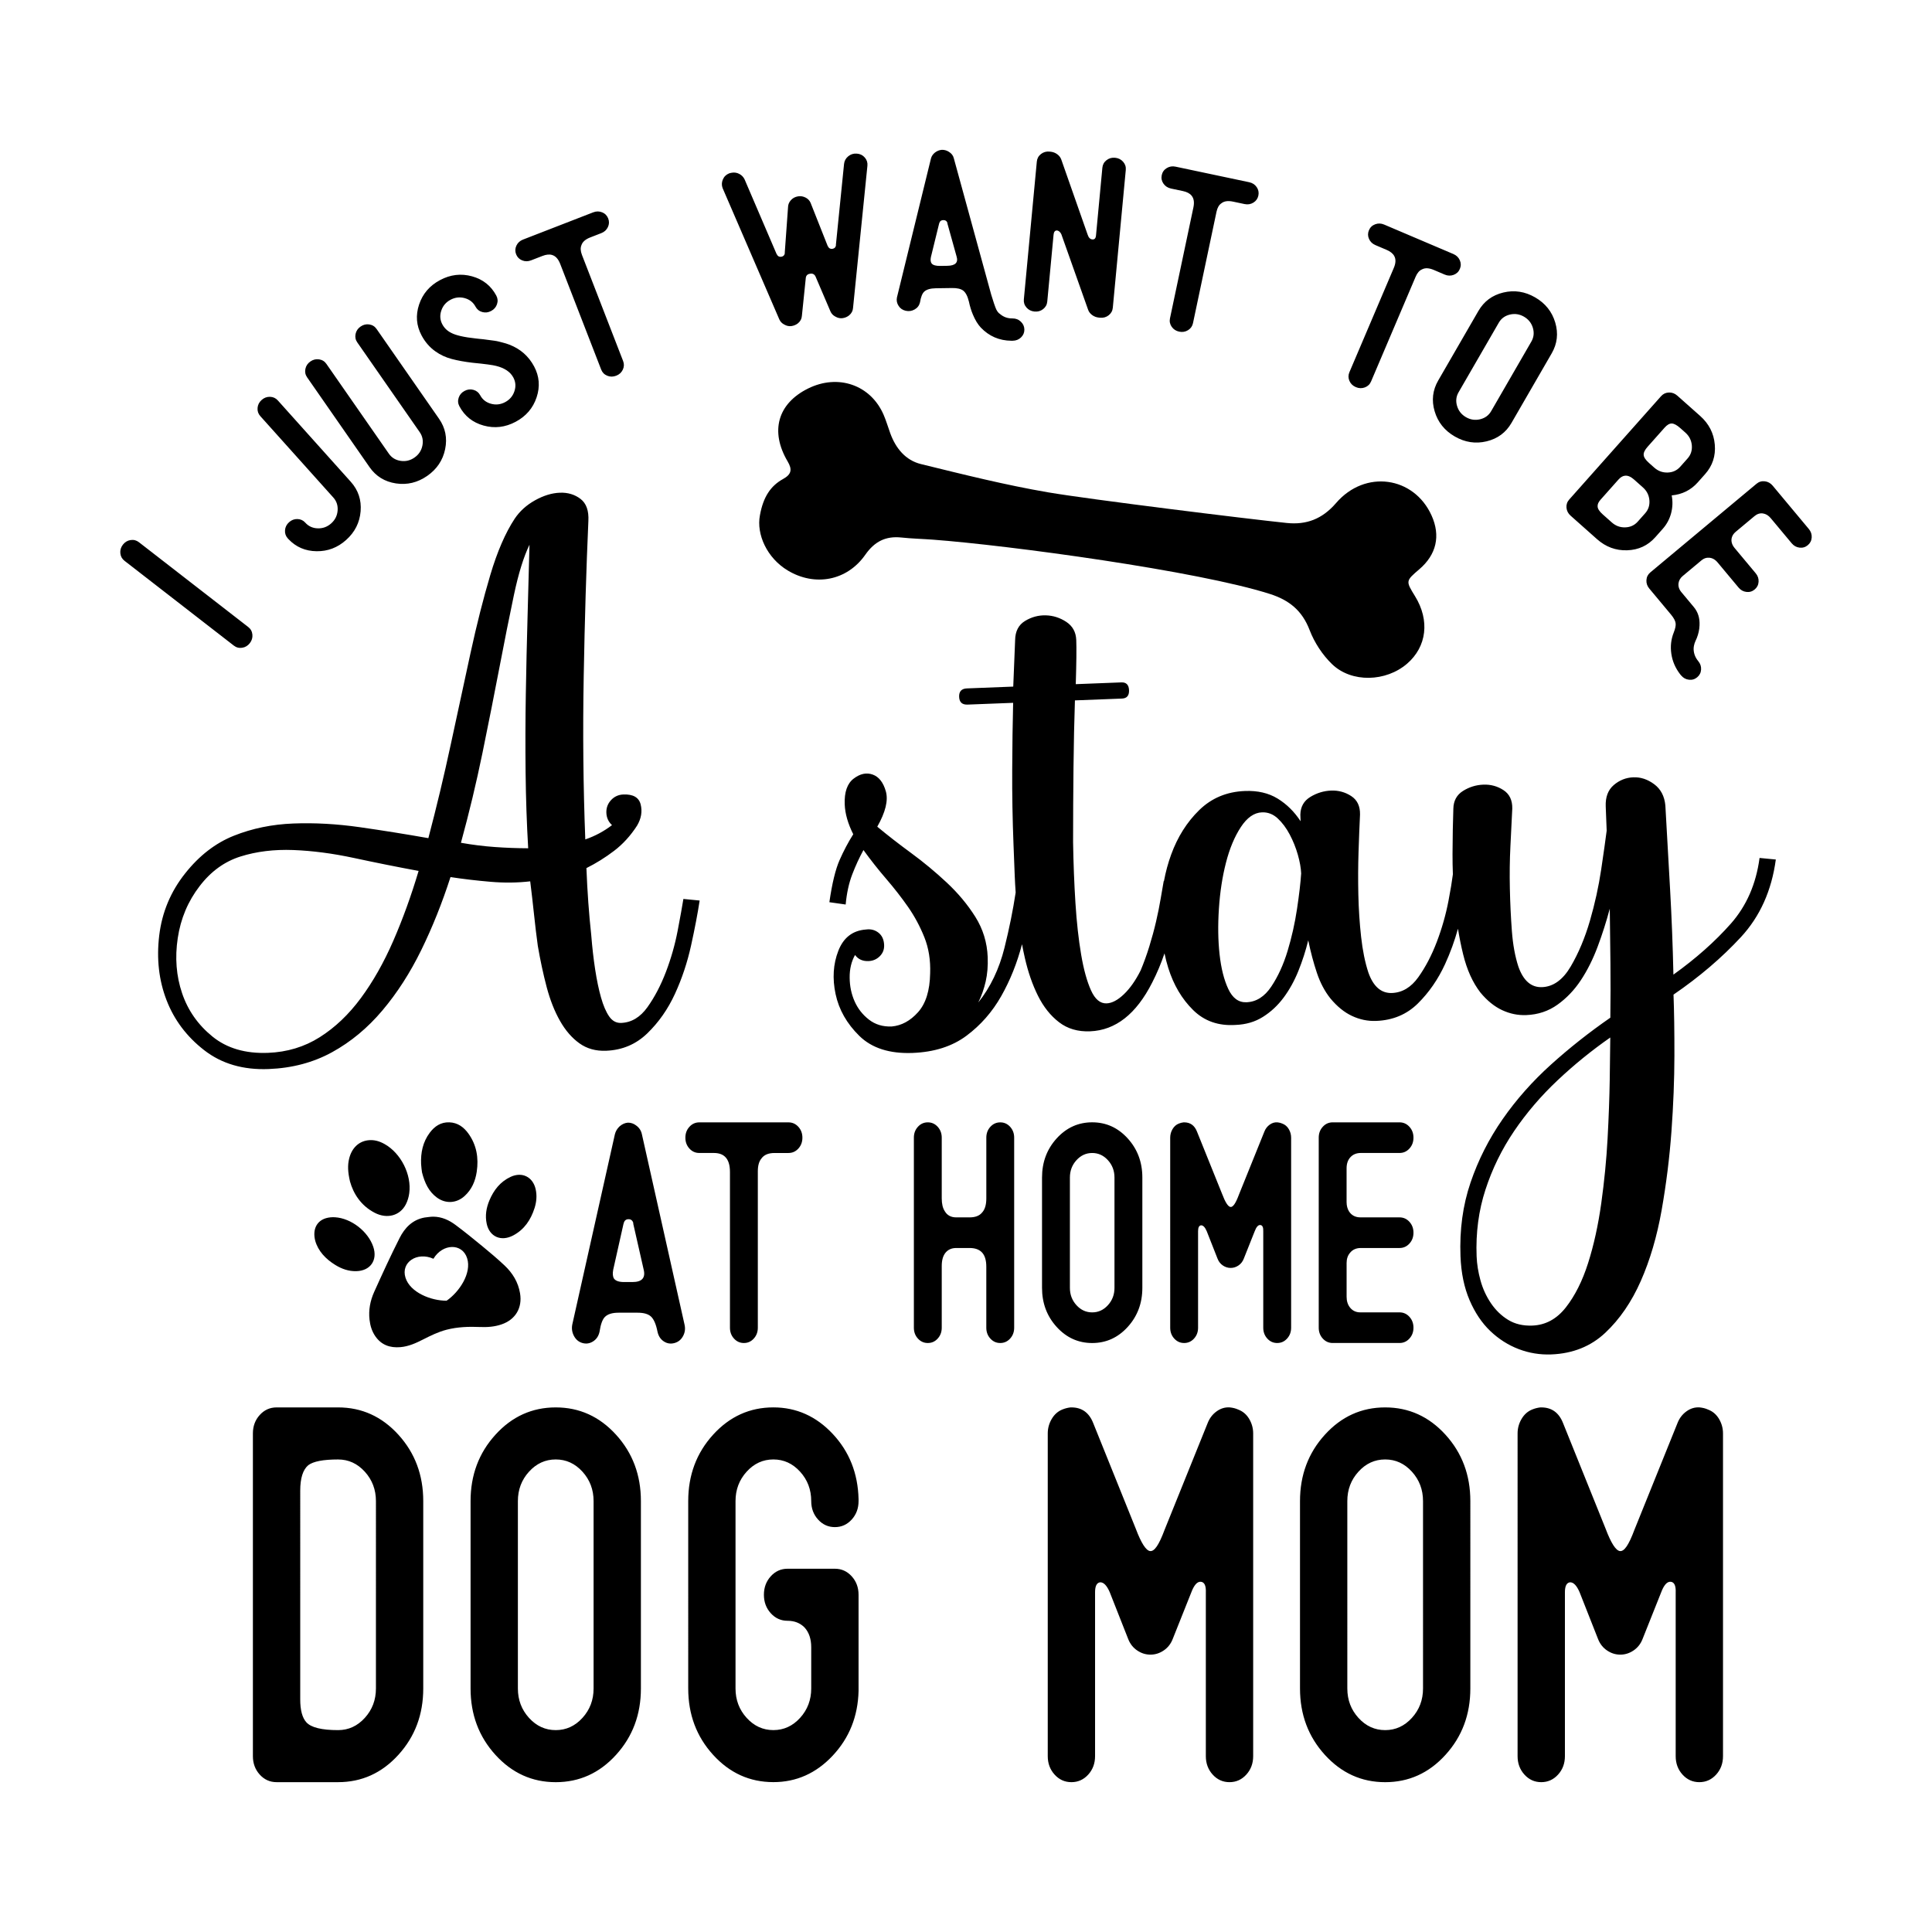
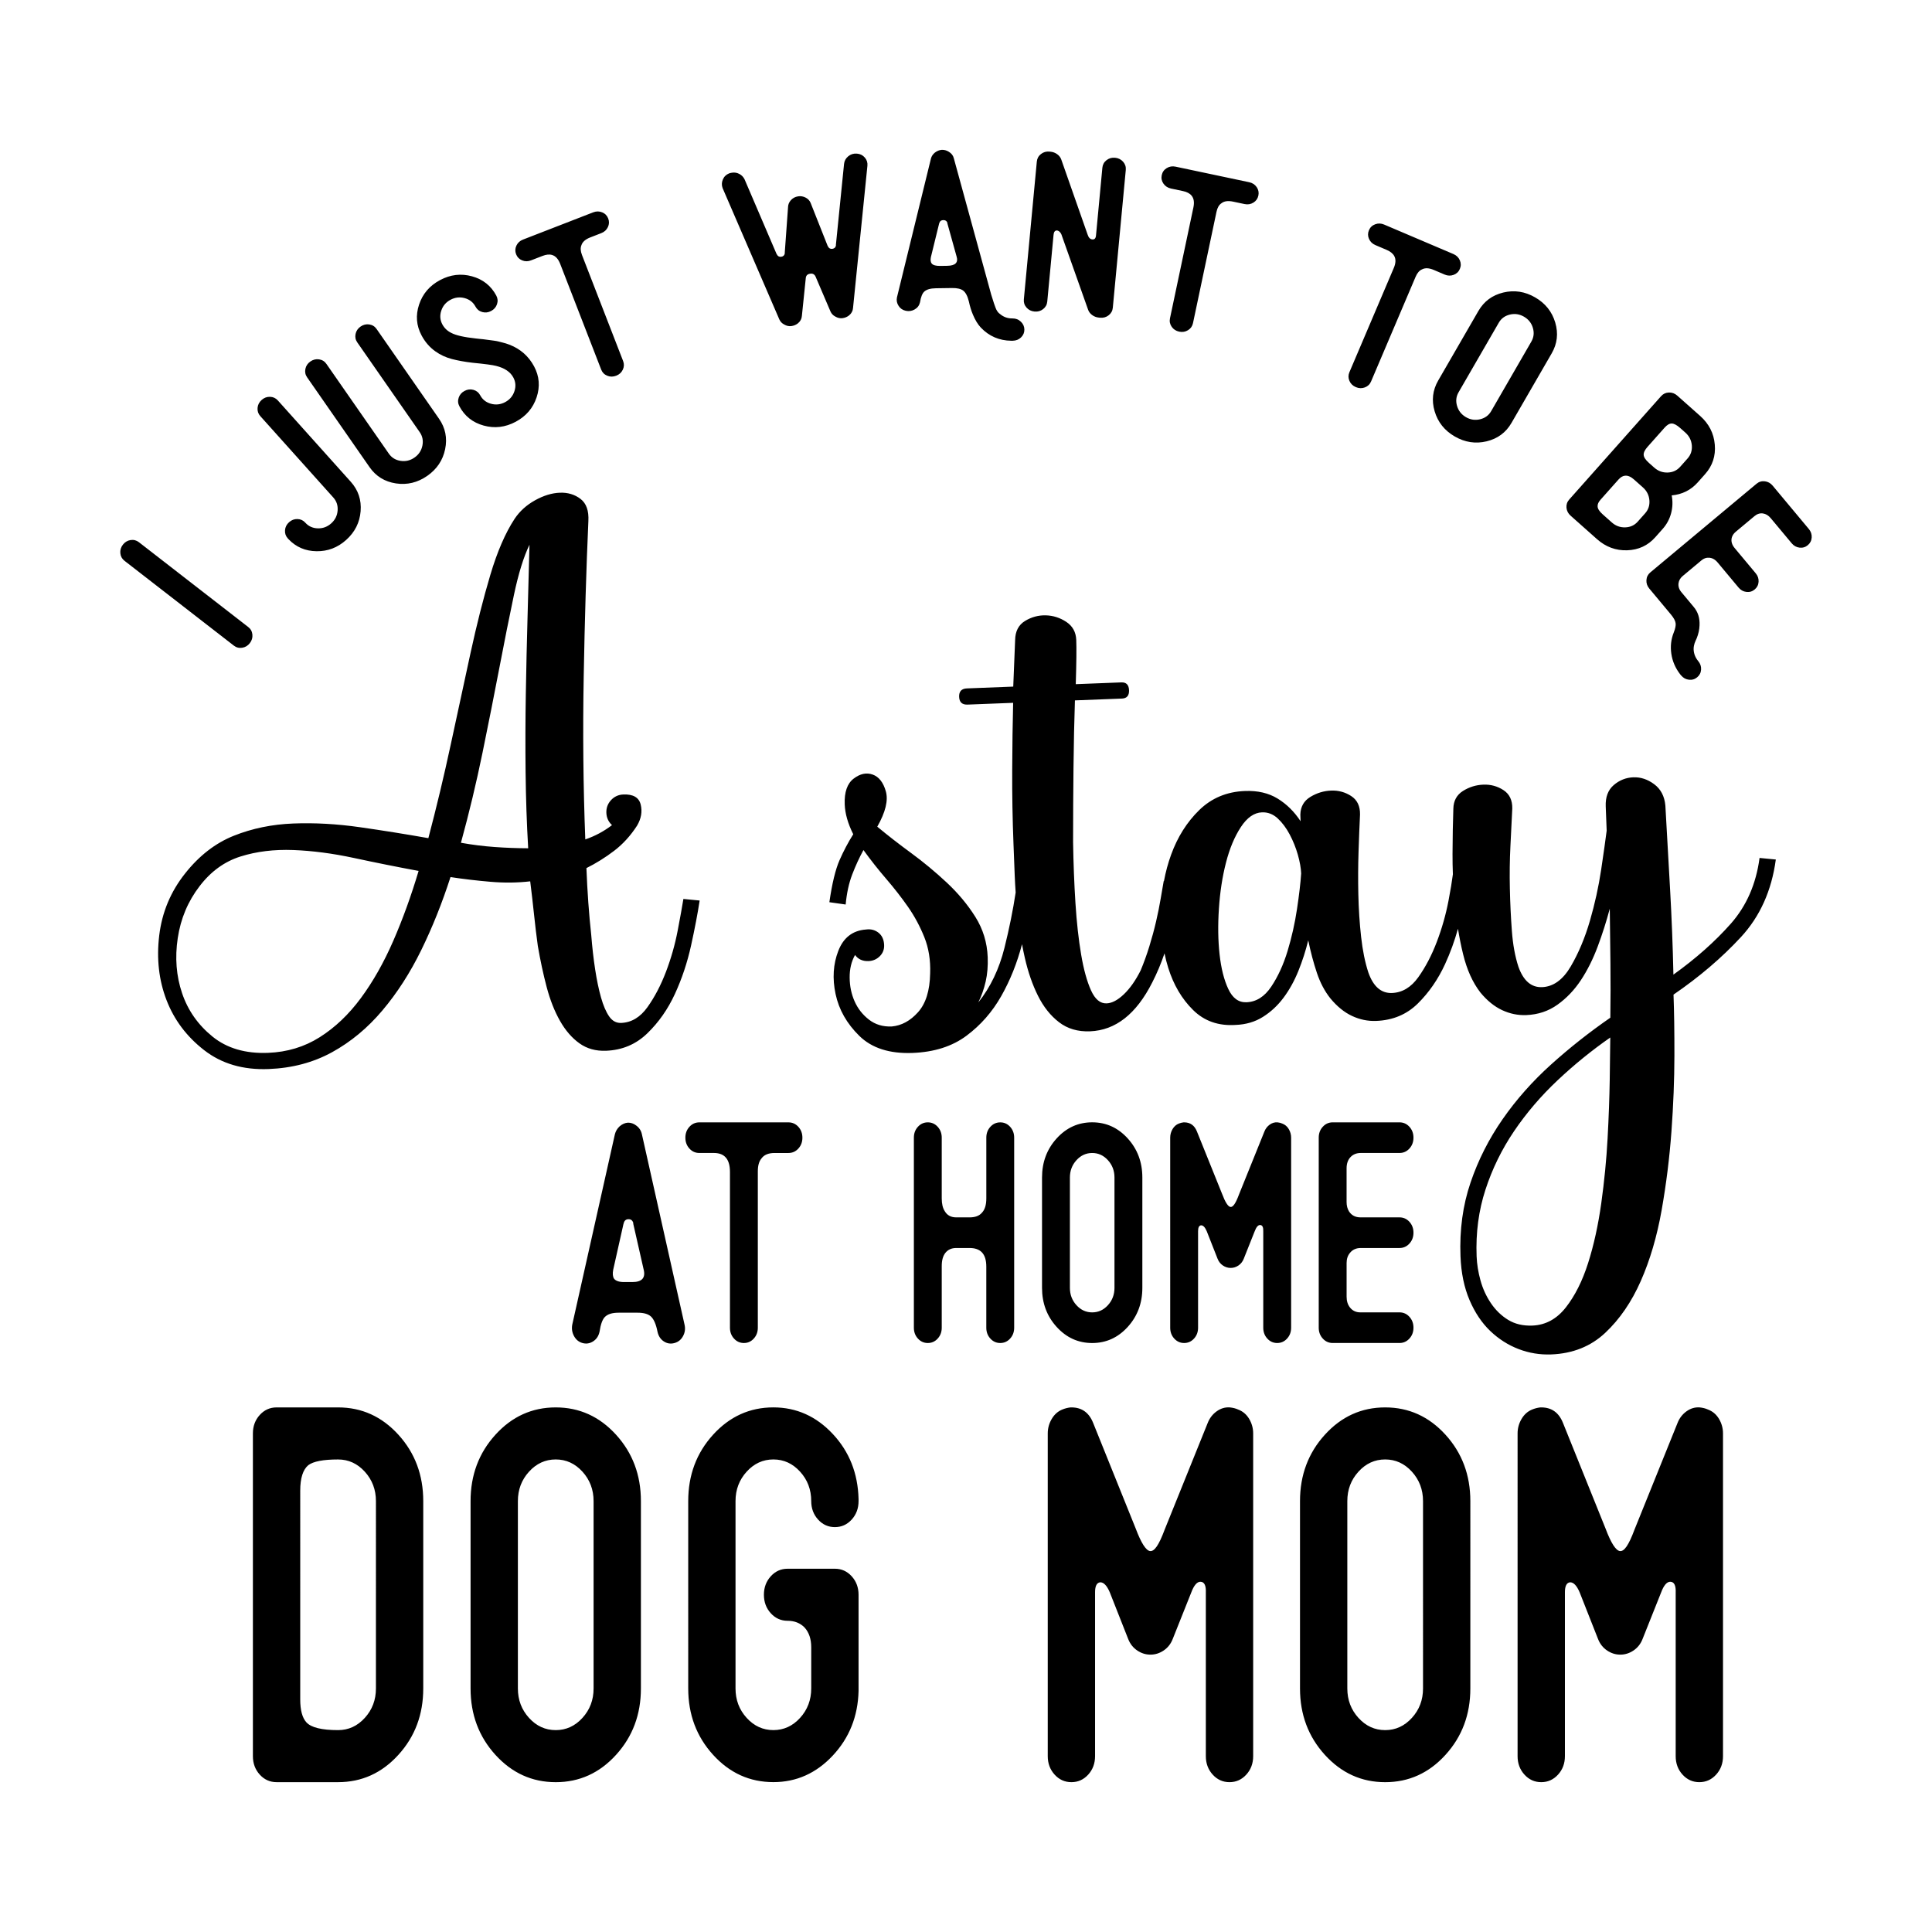
<svg xmlns="http://www.w3.org/2000/svg" version="1.1" id="Layer_1" x="0px" y="0px" viewBox="0 0 1080 1080" style="enable-background:new 0 0 1080 1080;" xml:space="preserve" width="120" height="120">
  <path d="M188.99,786.75h-34.39c-3.7,0-6.84,1.41-9.39,4.22c-2.56,2.81-3.84,6.26-3.84,10.33v180.39c0,4.07,1.28,7.52,3.84,10.33  c2.55,2.81,5.69,4.22,9.39,4.22h34.39c13.22,0,24.47-5.09,33.72-15.28c9.26-10.18,13.89-22.55,13.89-37.1V839.12  c0-14.55-4.63-26.91-13.89-37.1C213.46,791.85,202.22,786.75,188.99,786.75z M210.15,943.87c0,6.4-2.07,11.88-6.22,16.44  c-4.14,4.56-9.12,6.84-14.94,6.84c-9.17,0-15.08-1.45-17.72-4.36c-2.29-2.52-3.44-6.79-3.44-12.8V833.31c0-6.98,1.5-11.73,4.5-14.26  c2.82-2.13,8.37-3.2,16.66-3.2c5.82,0,10.8,2.28,14.94,6.84c4.14,4.56,6.22,10.04,6.22,16.44V943.87z M310.66,786.75  c-13.23,0-24.47,5.09-33.72,15.28c-9.26,10.18-13.89,22.55-13.89,37.1v104.74c0,14.55,4.63,26.91,13.89,37.1  c9.26,10.18,20.5,15.28,33.72,15.28c13.22,0,24.47-5.09,33.72-15.28c9.26-10.18,13.89-22.55,13.89-37.1V839.12  c0-14.55-4.63-26.91-13.89-37.1C335.13,791.85,323.89,786.75,310.66,786.75z M331.82,943.87c0,6.4-2.07,11.88-6.22,16.44  c-4.14,4.56-9.13,6.84-14.94,6.84c-5.82,0-10.8-2.28-14.94-6.84c-4.14-4.56-6.22-10.04-6.22-16.44V839.12  c0-6.4,2.07-11.88,6.22-16.44c4.14-4.56,9.13-6.84,14.94-6.84c5.82,0,10.8,2.28,14.94,6.84c4.14,4.56,6.22,10.04,6.22,16.44V943.87z   M465.52,801.59c9.26,9.89,14.06,22.02,14.42,36.37c0,0.39,0,0.78,0,1.16c0,4.07-1.28,7.52-3.84,10.33  c-2.56,2.81-5.69,4.22-9.39,4.22c-3.7,0-6.84-1.4-9.39-4.22c-2.56-2.81-3.84-6.26-3.84-10.33c0-6.4-2.07-11.88-6.22-16.44  c-4.14-4.56-9.12-6.84-14.94-6.84s-10.8,2.28-14.94,6.84c-4.14,4.56-6.22,10.04-6.22,16.44v104.74c0,6.4,2.07,11.88,6.22,16.44  c4.14,4.56,9.13,6.84,14.94,6.84s10.8-2.28,14.94-6.84c4.14-4.56,6.22-10.04,6.22-16.44v-22.99c0-4.66-1.24-8.34-3.7-11.06  c-2.47-2.52-5.64-3.78-9.52-3.78c-3.7,0-6.84-1.4-9.39-4.22c-2.56-2.81-3.84-6.26-3.84-10.33c0-4.07,1.28-7.52,3.84-10.33  c2.55-2.81,5.69-4.22,9.39-4.22h26.45c3.7,0,6.83,1.41,9.39,4.22c2.55,2.81,3.84,6.26,3.84,10.33v52.37c0,0.58,0,1.07,0,1.45  c-0.36,14.16-5.16,26.19-14.42,36.08c-9.26,9.89-20.33,14.84-33.19,14.84c-13.23,0-24.47-5.09-33.72-15.28  c-9.26-10.18-13.89-22.55-13.89-37.1V839.12c0-14.55,4.63-26.91,13.89-37.1c9.26-10.18,20.5-15.28,33.72-15.28  C445.2,786.75,456.27,791.7,465.52,801.59z M698.28,793.15c1.5,2.52,2.25,5.24,2.25,8.15v180.39c0,4.07-1.28,7.52-3.84,10.33  c-2.56,2.81-5.69,4.22-9.39,4.22c-3.7,0-6.84-1.4-9.39-4.22c-2.56-2.81-3.84-6.26-3.84-10.33v-91.36c0.17-3.88-0.75-5.91-2.78-6.11  c-2.03-0.19-3.83,1.85-5.42,6.11l-10.32,25.89c-1.06,2.72-2.74,4.85-5.03,6.4c-2.29,1.55-4.76,2.33-7.41,2.33s-5.12-0.77-7.41-2.33  c-2.29-1.55-3.97-3.68-5.03-6.4l-10.32-26.18c-1.59-3.68-3.35-5.53-5.29-5.53c-1.94,0.19-2.91,2.04-2.91,5.53v91.65  c0,4.07-1.28,7.52-3.83,10.33c-2.56,2.81-5.69,4.22-9.39,4.22c-3.7,0-6.84-1.4-9.39-4.22c-2.56-2.81-3.84-6.26-3.84-10.33V801.3  c0-2.91,0.75-5.62,2.25-8.15c1.5-2.52,3.48-4.26,5.95-5.24c1.41-0.58,2.91-0.97,4.5-1.16c0.17,0,0.35,0,0.53,0  c5.82,0,9.87,2.91,12.17,8.73l23.8,59.06c3,7.96,5.64,12.12,7.93,12.51c1.23,0.19,2.51-0.68,3.84-2.62  c1.32-1.94,2.78-5.04,4.36-9.31l24.07-59.64c1.06-2.71,2.73-4.9,5.03-6.55c2.29-1.65,4.76-2.37,7.41-2.18  c1.76,0.2,3.26,0.58,4.5,1.16C694.71,788.89,696.78,790.64,698.28,793.15z M774.32,786.75c-13.23,0-24.47,5.09-33.72,15.28  c-9.26,10.18-13.89,22.55-13.89,37.1v104.74c0,14.55,4.63,26.91,13.89,37.1c9.26,10.18,20.5,15.28,33.72,15.28  c13.22,0,24.47-5.09,33.72-15.28c9.26-10.18,13.89-22.55,13.89-37.1V839.12c0-14.55-4.63-26.91-13.89-37.1  C798.79,791.85,787.54,786.75,774.32,786.75z M795.48,943.87c0,6.4-2.07,11.88-6.22,16.44c-4.15,4.56-9.12,6.84-14.94,6.84  s-10.8-2.28-14.94-6.84c-4.15-4.56-6.22-10.04-6.22-16.44V839.12c0-6.4,2.07-11.88,6.22-16.44c4.14-4.56,9.13-6.84,14.94-6.84  s10.8,2.28,14.94,6.84c4.14,4.56,6.22,10.04,6.22,16.44V943.87z M960.92,793.15c1.5,2.52,2.25,5.24,2.25,8.15v180.39  c0,4.07-1.28,7.52-3.84,10.33c-2.56,2.81-5.69,4.22-9.39,4.22c-3.7,0-6.84-1.4-9.39-4.22c-2.56-2.81-3.83-6.26-3.83-10.33v-91.36  c0.17-3.88-0.75-5.91-2.78-6.11c-2.03-0.19-3.84,1.85-5.42,6.11l-10.32,25.89c-1.06,2.72-2.74,4.85-5.03,6.4  c-2.29,1.55-4.76,2.33-7.41,2.33c-2.65,0-5.12-0.77-7.41-2.33c-2.29-1.55-3.97-3.68-5.03-6.4l-10.32-26.18  c-1.59-3.68-3.35-5.53-5.29-5.53c-1.94,0.19-2.91,2.04-2.91,5.53v91.65c0,4.07-1.28,7.52-3.84,10.33c-2.56,2.81-5.69,4.22-9.39,4.22  s-6.84-1.4-9.39-4.22c-2.56-2.81-3.84-6.26-3.84-10.33V801.3c0-2.91,0.75-5.62,2.25-8.15c1.5-2.52,3.48-4.26,5.95-5.24  c1.41-0.58,2.91-0.97,4.5-1.16c0.17,0,0.35,0,0.53,0c5.82,0,9.87,2.91,12.17,8.73l23.8,59.06c3,7.96,5.64,12.12,7.94,12.51  c1.23,0.19,2.51-0.68,3.83-2.62c1.32-1.94,2.78-5.04,4.36-9.31l24.07-59.64c1.06-2.71,2.73-4.9,5.03-6.55  c2.29-1.65,4.76-2.37,7.41-2.18c1.76,0.2,3.26,0.58,4.5,1.16C957.35,788.89,959.42,790.64,960.92,793.15z M296.39,492.67  c0.78,6.29,1.5,12.5,2.15,18.65c0.64,6.15,1.35,11.96,2.1,17.42c1.4,8.18,3.06,15.88,4.96,23.07c1.91,7.2,4.39,13.49,7.44,18.86  c3.05,5.38,6.68,9.56,10.86,12.55c4.18,3,9.15,4.38,14.88,4.16c9.05-0.35,16.74-3.6,23.09-9.75c6.35-6.15,11.48-13.48,15.41-22.01  c3.92-8.52,6.94-17.57,9.04-27.12c2.1-9.55,3.69-17.91,4.79-25.1l-9.09-0.88c-0.66,4.14-1.74,10.09-3.22,17.83  c-1.49,7.75-3.66,15.38-6.52,22.9c-2.87,7.52-6.32,14.11-10.35,19.76c-4.04,5.65-8.93,8.58-14.69,8.81  c-2.74,0.11-4.98-1.11-6.73-3.65c-1.75-2.54-3.26-6.05-4.53-10.53c-1.27-4.48-2.37-9.72-3.29-15.73c-0.92-6-1.65-12.43-2.19-19.27  c-1.28-11.75-2.18-24.21-2.69-37.37c5.38-2.68,10.54-5.9,15.48-9.66c4.93-3.76,9.21-8.45,12.84-14.09  c2.32-3.93,2.99-7.87,2.01-11.81c-0.98-3.94-4.21-5.81-9.69-5.59c-2.74,0.11-5.04,1.16-6.88,3.15c-1.85,2-2.71,4.37-2.61,7.1  c0.11,2.74,1.16,5.04,3.15,6.88c-4.54,3.47-9.51,6.13-14.93,7.99c-1.15-29.6-1.45-60.07-0.88-91.38c0.56-31.32,1.43-60.18,2.6-86.58  c0.32-5.78-1.14-9.9-4.39-12.39c-3.26-2.48-7.12-3.64-11.58-3.46c-4.46,0.17-9.08,1.59-13.85,4.24c-4.77,2.66-8.58,6.1-11.4,10.33  c-5.19,7.89-9.72,18.36-13.6,31.41c-3.89,13.06-7.57,27.61-11.07,43.67c-3.49,16.06-7.16,33.02-10.99,50.87  c-3.84,17.86-8.03,35.39-12.57,52.58c-12.72-2.25-25.49-4.29-38.33-6.13c-12.84-1.83-25.22-2.52-37.14-2.06  c-11.92,0.46-23.02,2.75-33.29,6.85c-10.28,4.11-19.33,11.12-27.18,21.03C95.39,498.42,90.56,510,89,522.97  c-1.55,12.97-0.19,24.99,4.08,36.08c4.27,11.09,11.29,20.43,21.06,28.01c9.77,7.59,21.77,11.1,36.03,10.54  c13.16-0.51,24.98-3.65,35.46-9.41c10.48-5.76,19.86-13.54,28.12-23.33c8.27-9.79,15.51-21.05,21.75-33.79  c6.23-12.73,11.67-26.33,16.33-40.78c7.18,1.1,14.62,1.97,22.34,2.63C281.87,493.58,289.28,493.5,296.39,492.67z M219.86,525.91  c-5.29,12.15-11.33,22.82-18.11,32c-6.78,9.19-14.46,16.49-23.03,21.9c-8.58,5.42-18.21,8.33-28.9,8.74  c-12.61,0.49-22.95-2.54-31.03-9.09c-8.08-6.55-13.75-14.63-17-24.25c-3.26-9.62-4.07-19.88-2.43-30.79  c1.63-10.91,5.72-20.61,12.25-29.09c6.27-8.2,13.88-13.72,22.83-16.54c8.95-2.82,18.79-4.02,29.51-3.62  c10.72,0.41,22.03,1.89,33.94,4.45c11.9,2.56,23.94,4.98,36.11,7.24C229.86,500.75,225.15,513.76,219.86,525.91z M269.72,420.82  c3.46-16.88,6.61-32.79,9.47-47.72c2.85-14.94,5.55-28.42,8.09-40.46c2.54-12.04,5.45-21.42,8.71-28.13  c-0.33,12.64-0.69,26.04-1.08,40.19c-0.4,14.16-0.73,28.51-0.97,43.07c-0.25,14.56-0.29,29.18-0.13,43.86  c0.16,14.68,0.65,28.87,1.45,42.56c-6.32-0.02-12.57-0.26-18.76-0.71c-6.19-0.44-12.47-1.23-18.83-2.36  C262.24,454.46,266.25,437.7,269.72,420.82z M967.49,516.4c-8.81,9.96-19.49,19.43-32.04,28.42c-0.35-15.9-0.96-31.67-1.84-47.28  c-0.88-15.61-1.77-31.36-2.66-47.25c-0.48-5.19-2.56-9.17-6.23-11.9c-3.68-2.74-7.57-4.03-11.68-3.87  c-4.11,0.16-7.76,1.61-10.95,4.34c-3.19,2.74-4.68,6.71-4.48,11.91l0.53,13.57c-0.63,4.97-1.65,12.21-3.07,21.74  c-1.42,9.53-3.52,19.08-6.3,28.66c-2.79,9.58-6.37,18.1-10.74,25.54c-4.38,7.45-9.72,11.29-16.02,11.54  c-6.03,0.23-10.43-3.57-13.21-11.43c-1.87-5.69-3.09-12.37-3.66-20.04c-0.57-7.66-0.95-15.54-1.12-23.63  c-0.18-8.09-0.08-15.99,0.31-23.69c0.38-7.7,0.73-14.71,1.04-21.04c0.09-4.67-1.55-8.11-4.93-10.31c-3.38-2.2-7.13-3.22-11.24-3.06  c-4.11,0.16-7.91,1.34-11.39,3.53c-3.49,2.19-5.28,5.49-5.38,9.89c-0.27,7.42-0.41,15.87-0.46,25.34c-0.02,3.78,0.06,7.57,0.2,11.36  c-0.49,3.85-1.31,8.8-2.47,14.88c-1.49,7.75-3.66,15.38-6.52,22.9c-2.87,7.52-6.32,14.11-10.35,19.76  c-4.04,5.65-8.93,8.58-14.69,8.81c-6.03,0.23-10.43-3.57-13.21-11.43c-1.87-5.69-3.23-12.36-4.07-20.02  c-0.85-7.65-1.36-15.52-1.54-23.62c-0.18-8.09-0.14-15.98,0.11-23.68c0.25-7.69,0.52-14.7,0.83-21.03  c0.09-4.67-1.55-8.11-4.93-10.31c-3.38-2.2-7.13-3.22-11.24-3.06c-4.11,0.16-7.98,1.34-11.6,3.54c-3.62,2.2-5.49,5.5-5.59,9.9  l0.14,3.7c-3.5-5.35-7.79-9.58-12.85-12.68c-5.06-3.1-11.16-4.51-18.28-4.23c-10.14,0.39-18.65,3.96-25.53,10.67  c-6.88,6.72-12.12,15.02-15.71,24.91c-1.73,4.75-3.06,9.69-4.01,14.79l-0.14-0.01c-0.46,2.49-1.01,5.74-1.68,9.74  c-0.67,4.01-1.53,8.3-2.59,12.87c-1.06,4.57-2.32,9.22-3.78,13.94c-1.46,4.73-3.08,9.18-4.83,13.37c-2.81,5.6-5.93,10.05-9.36,13.33  c-3.44,3.29-6.67,5-9.68,5.11c-3.57,0.14-6.47-2.29-8.73-7.3c-2.25-5-4.1-11.67-5.51-20.01c-1.42-8.34-2.49-17.93-3.18-28.77  c-0.69-10.84-1.13-22.17-1.32-34c0-14.03,0.08-27.93,0.23-41.7c0.15-13.76,0.42-26.29,0.8-37.59l26.31-1.02  c2.74-0.11,4.05-1.66,3.94-4.68c-0.12-3.01-1.55-4.47-4.29-4.36l-25.49,0.99c0.36-11.81,0.46-20.05,0.27-24.72  c-0.17-4.38-2.02-7.74-5.54-10.08c-3.53-2.33-7.35-3.56-11.47-3.67c-4.12-0.11-7.99,0.93-11.61,3.13c-3.62,2.2-5.48,5.77-5.55,10.72  l-1.05,25.98l-25.9,1.01c-3.01,0.12-4.46,1.69-4.35,4.7c0.12,3.02,1.68,4.46,4.7,4.35l25.49-0.99c-0.28,11.27-0.46,23.77-0.52,37.49  c-0.07,13.73,0.17,27.58,0.72,41.56c0.18,4.66,0.41,10.56,0.69,17.68c0.12,3.04,0.3,6.15,0.52,9.3c-1.49,9.82-3.56,20.11-6.24,30.86  c-2.97,11.92-7.86,22.13-14.66,30.63c1.8-3.64,3.18-7.54,4.13-11.69c0.95-4.15,1.33-8.7,1.14-13.63  c-0.32-8.22-2.63-15.75-6.93-22.59c-4.3-6.83-9.62-13.21-15.97-19.14c-6.35-5.93-12.99-11.44-19.92-16.52  c-6.93-5.08-13.24-9.99-18.91-14.71c4.62-8.14,6.22-14.72,4.79-19.75c-1.43-5.02-3.89-8.15-7.37-9.39  c-3.48-1.24-7.02-0.48-10.62,2.27c-3.6,2.75-5.27,7.55-5,14.4c0.2,5.21,1.79,10.78,4.77,16.7c-2.85,4.5-5.4,9.34-7.67,14.5  c-2.27,5.17-4.17,13-5.68,23.49l9.11,1.29c0.58-6.33,1.8-11.94,3.67-16.82c1.87-4.87,3.96-9.42,6.27-13.63  c4.06,5.61,8.32,11,12.78,16.18c4.45,5.18,8.5,10.38,12.14,15.59c3.63,5.21,6.67,10.86,9.11,16.94c2.44,6.08,3.52,12.83,3.25,20.26  c-0.18,9.62-2.43,16.84-6.77,21.68c-4.34,4.84-9.25,7.5-14.72,7.98c-4.93,0.19-9.17-1.08-12.71-3.83  c-3.54-2.74-6.21-6.14-8.01-10.19c-1.8-4.05-2.74-8.47-2.78-13.27c-0.05-4.8,0.95-9.03,3.01-12.68c1.74,2.4,4.25,3.54,7.55,3.41  c2.47-0.1,4.55-1,6.28-2.71c1.72-1.71,2.53-3.8,2.43-6.27c-0.12-3.01-1.17-5.31-3.15-6.88c-1.99-1.57-4.34-2.16-7.07-1.78  c-7.39,0.56-12.53,4.54-15.39,11.92c-2.87,7.39-3.38,15.44-1.53,24.15c1.85,8.72,6.27,16.51,13.26,23.37  c6.99,6.86,16.93,10.05,29.81,9.55c12.12-0.47,22.14-3.68,30.1-9.61c7.95-5.93,14.43-13.33,19.44-22.17  c5-8.82,8.86-18.48,11.61-28.99c0.48,2.56,1,5.12,1.59,7.68c1.8,7.9,4.24,14.94,7.33,21.13c3.09,6.2,7.01,11.12,11.76,14.78  c4.75,3.66,10.53,5.36,17.35,5.09c14.25-0.55,25.84-9.65,34.76-27.29c2.67-5.21,4.95-10.64,6.86-16.28  c0.58,2.77,1.26,5.48,2.09,8.11c2.97,9.5,7.6,17.35,13.89,23.55c6.28,6.21,14.21,8.98,23.8,8.34c5.76-0.22,10.85-1.72,15.27-4.51  c4.42-2.78,8.26-6.36,11.52-10.74c3.26-4.38,6.02-9.36,8.27-14.94c2.25-5.58,4.09-11.28,5.51-17.1c1.35,6.54,2.96,12.59,4.82,18.14  c1.86,5.56,4.38,10.33,7.56,14.32c3.74,4.52,7.78,7.8,12.12,9.82c4.33,2.03,8.83,2.95,13.49,2.77c9.31-0.36,17.08-3.61,23.3-9.76  c6.21-6.14,11.28-13.47,15.2-22c2.9-6.31,5.3-12.9,7.21-19.77c0.79,4.87,1.74,9.61,2.87,14.23c2.12,8.71,5.35,15.85,9.69,21.45  c3.74,4.52,7.78,7.8,12.12,9.82c4.33,2.03,8.83,2.95,13.49,2.77c6.58-0.26,12.4-2.19,17.48-5.83c5.07-3.63,9.42-8.19,13.06-13.69  c3.63-5.49,6.75-11.72,9.36-18.69c2.61-6.96,4.87-14.05,6.79-21.26c0.13,10.43,0.25,20.65,0.37,30.66  c0.11,10.02,0.09,20.11-0.06,30.27c-11.77,8.14-22.82,16.88-33.16,26.2c-10.34,9.32-19.36,19.49-27.02,30.49  c-7.67,11.01-13.67,22.83-17.97,35.5c-4.31,12.66-6.18,26.39-5.61,41.19c0.36,9.32,2.06,17.49,5.07,24.51  c3.01,7.02,6.88,12.77,11.58,17.26c4.7,4.48,9.98,7.85,15.83,10.09c5.85,2.24,11.93,3.24,18.24,3c12.06-0.47,22.13-4.5,30.21-12.09  c8.08-7.59,14.7-17.25,19.87-28.98c5.17-11.73,9.05-24.92,11.64-39.57c2.58-14.65,4.42-29.35,5.49-44.07  c1.07-14.73,1.62-28.82,1.65-42.27c0.02-13.45-0.14-24.84-0.5-34.16c14.44-9.89,27-20.61,37.67-32.14  c10.67-11.53,17.17-25.99,19.52-43.38l-9.09-0.88C981.66,494.17,976.3,506.45,967.49,516.4z M725.04,508.12  c-1.2,8.01-2.96,15.83-5.27,23.47c-2.31,7.64-5.35,14.28-9.11,19.91c-3.76,5.64-8.39,8.56-13.87,8.77  c-4.39,0.17-7.78-2.3-10.17-7.43c-2.4-5.12-4.02-11.58-4.87-19.37c-0.86-7.79-0.98-16.29-0.37-25.52c0.6-9.22,1.91-17.78,3.94-25.68  c2.02-7.9,4.79-14.53,8.29-19.88c3.5-5.35,7.44-8.11,11.83-8.28c3.29-0.13,6.21,0.99,8.78,3.36c2.56,2.37,4.8,5.37,6.73,9  c1.92,3.63,3.44,7.42,4.56,11.35c1.11,3.94,1.73,7.42,1.85,10.43C727.01,493.5,726.24,500.12,725.04,508.12z M899.85,603.65  c-0.16,10.02-0.56,20.95-1.2,32.78c-0.64,11.82-1.82,23.88-3.53,36.17c-1.72,12.28-4.17,23.43-7.35,33.43  c-3.18,10.01-7.32,18.26-12.42,24.78c-5.1,6.51-11.35,9.91-18.75,10.2c-5.21,0.2-9.71-0.86-13.51-3.18c-3.8-2.32-7.01-5.43-9.63-9.3  c-2.62-3.88-4.58-8.13-5.85-12.74c-1.28-4.62-2-9.12-2.17-13.5c-0.51-13.16,1.13-25.57,4.94-37.25c3.8-11.68,9.14-22.59,16.02-32.74  c6.88-10.15,14.95-19.59,24.22-28.33c9.27-8.74,19.12-16.74,29.54-24C900.11,585.73,900.01,593.62,899.85,603.65z M358.83,634.08  c-0.42-2.06-1.51-3.71-3.27-4.97c-1.35-1.03-2.86-1.54-4.52-1.54c-1.66,0.12-3.22,0.8-4.67,2.06c-1.35,1.26-2.23,2.74-2.65,4.46  l-23.83,106.4c-0.42,2.29-0.08,4.43,1.01,6.42c1.09,2,2.67,3.29,4.75,3.86c2.08,0.57,4.05,0.26,5.92-0.94c1.87-1.2,3.06-3,3.58-5.4  c0.62-4.11,1.61-6.85,2.96-8.22c1.56-1.6,4.1-2.4,7.63-2.4h10.75c3.32,0,5.76,0.69,7.32,2.06c1.66,1.49,2.91,4.34,3.74,8.57  c0.52,2.4,1.69,4.2,3.51,5.4c1.82,1.2,3.79,1.51,5.92,0.94c2.13-0.57,3.74-1.85,4.83-3.86c1.09-2,1.38-4.14,0.86-6.42L358.83,634.08  z M359.14,714.87c-1.04,1.2-2.91,1.8-5.61,1.8h-4.67c-2.8,0-4.67-0.63-5.61-1.89c-0.73-1.14-0.88-2.8-0.47-4.97l5.76-25.7  c0.1-0.11,0.16-0.28,0.16-0.51c0.41-1.37,1.3-2.06,2.65-2.06c1.35,0,2.23,0.68,2.65,2.06c0,0.23,0,0.4,0,0.51l5.76,25.36  C360.39,711.87,360.18,713.67,359.14,714.87z M385.39,642.05c-1.51-1.65-2.26-3.68-2.26-6.08s0.75-4.43,2.26-6.08  c1.5-1.65,3.35-2.48,5.53-2.48h24.92h24.92c2.18,0,4.02,0.83,5.53,2.48c1.5,1.66,2.26,3.68,2.26,6.08s-0.75,4.43-2.26,6.08  c-1.51,1.66-3.35,2.48-5.53,2.48h-7.79c-3.43,0-5.87,1.03-7.32,3.08c-1.35,1.6-2.02,4-2.02,7.2v87.38c0,2.4-0.75,4.43-2.26,6.08  c-1.51,1.66-3.35,2.48-5.53,2.48c-2.18,0-4.03-0.83-5.53-2.48c-1.51-1.65-2.26-3.68-2.26-6.08v-87.04c0-4-0.93-6.85-2.8-8.57  c-1.46-1.37-3.53-2.06-6.23-2.06h-8.1C388.74,644.53,386.89,643.7,385.39,642.05z M564.67,629.88c1.5,1.66,2.26,3.68,2.26,6.08  v106.23c0,2.4-0.75,4.43-2.26,6.08c-1.51,1.66-3.35,2.48-5.53,2.48c-2.18,0-4.03-0.83-5.53-2.48c-1.51-1.65-2.26-3.68-2.26-6.08  v-34.1c0-3.65-0.83-6.34-2.49-8.05c-1.56-1.6-3.84-2.4-6.85-2.4h-7.48c-2.6,0-4.62,0.92-6.07,2.74c-1.35,1.71-2.02,4.17-2.02,7.37  v34.44c0,2.4-0.75,4.43-2.26,6.08c-1.51,1.66-3.35,2.48-5.53,2.48c-2.18,0-4.03-0.83-5.53-2.48c-1.51-1.65-2.26-3.68-2.26-6.08  V635.96c0-2.4,0.75-4.43,2.26-6.08c1.5-1.65,3.35-2.48,5.53-2.48c2.18,0,4.02,0.83,5.53,2.48c1.5,1.66,2.26,3.68,2.26,6.08v33.93  c0,3.08,0.57,5.48,1.71,7.2c1.35,2.29,3.48,3.43,6.39,3.43h7.48c3.12,0,5.4-0.86,6.85-2.57c1.66-1.71,2.49-4.4,2.49-8.05v-33.93  c0-2.4,0.75-4.43,2.26-6.08c1.5-1.65,3.35-2.48,5.53-2.48C561.32,627.4,563.16,628.23,564.67,629.88z M610.54,750.76  c7.79,0,14.41-3,19.86-9c5.45-6,8.18-13.28,8.18-21.85v-61.68c0-8.57-2.73-15.85-8.18-21.85c-5.45-6-12.07-9-19.86-9  s-14.41,3-19.86,9c-5.45,6-8.18,13.28-8.18,21.85v61.68c0,8.57,2.73,15.85,8.18,21.85S602.75,750.76,610.54,750.76z M598.08,658.24  c0-3.77,1.22-7,3.66-9.68c2.44-2.68,5.37-4.03,8.8-4.03s6.36,1.34,8.8,4.03c2.44,2.68,3.66,5.91,3.66,9.68v61.68  c0,3.77-1.22,7-3.66,9.68c-2.44,2.69-5.37,4.03-8.8,4.03s-6.36-1.34-8.8-4.03c-2.44-2.68-3.66-5.91-3.66-9.68V658.24z   M720.43,631.16c0.88,1.49,1.32,3.08,1.32,4.8v106.23c0,2.4-0.75,4.43-2.26,6.08c-1.51,1.66-3.35,2.48-5.53,2.48  c-2.18,0-4.03-0.83-5.53-2.48c-1.51-1.65-2.26-3.68-2.26-6.08v-53.8c0.1-2.28-0.44-3.48-1.64-3.6c-1.19-0.11-2.26,1.09-3.19,3.6  l-6.07,15.25c-0.62,1.6-1.61,2.86-2.96,3.77c-1.35,0.92-2.8,1.37-4.36,1.37c-1.56,0-3.01-0.46-4.36-1.37  c-1.35-0.91-2.34-2.17-2.96-3.77l-6.07-15.42c-0.94-2.17-1.97-3.26-3.12-3.26c-1.14,0.11-1.71,1.2-1.71,3.26v53.97  c0,2.4-0.75,4.43-2.26,6.08c-1.51,1.66-3.35,2.48-5.53,2.48c-2.18,0-4.02-0.83-5.53-2.48c-1.51-1.65-2.26-3.68-2.26-6.08V635.96  c0-1.71,0.44-3.31,1.32-4.8c0.88-1.48,2.05-2.51,3.51-3.08c0.83-0.34,1.71-0.57,2.65-0.68c0.1,0,0.21,0,0.31,0  c3.43,0,5.81,1.71,7.17,5.14l14.02,34.78c1.76,4.68,3.32,7.14,4.67,7.37c0.72,0.12,1.48-0.4,2.26-1.54  c0.78-1.14,1.64-2.97,2.57-5.48l14.18-35.13c0.62-1.6,1.61-2.88,2.96-3.86c1.35-0.97,2.8-1.4,4.36-1.28  c1.04,0.11,1.92,0.34,2.65,0.68C718.33,628.65,719.55,629.68,720.43,631.16z M752.75,653.1v18.85c0,2.06,0.47,3.83,1.4,5.31  c1.45,2.17,3.58,3.26,6.39,3.26h21.81c2.18,0,4.02,0.83,5.53,2.48c1.5,1.66,2.26,3.68,2.26,6.08c0,2.4-0.75,4.43-2.26,6.08  c-1.51,1.66-3.35,2.48-5.53,2.48H760.7c-2.6,0-4.62,0.92-6.07,2.74c-1.25,1.49-1.87,3.37-1.87,5.65v18.85c0,2.4,0.62,4.4,1.87,6  c1.45,1.83,3.37,2.74,5.76,2.74h21.96c2.18,0,4.02,0.83,5.53,2.48c1.5,1.66,2.26,3.68,2.26,6.08s-0.75,4.43-2.26,6.08  c-1.51,1.66-3.35,2.48-5.53,2.48h-37.38c-2.18,0-4.03-0.83-5.53-2.48c-1.51-1.65-2.26-3.68-2.26-6.08V635.96  c0-2.4,0.75-4.43,2.26-6.08c1.5-1.65,3.35-2.48,5.53-2.48h37.38c2.18,0,4.02,0.83,5.53,2.48c1.5,1.66,2.26,3.68,2.26,6.08  s-0.75,4.43-2.26,6.08c-1.51,1.66-3.35,2.48-5.53,2.48H760.7c-2.39,0-4.31,0.77-5.76,2.31C753.48,648.38,752.75,650.47,752.75,653.1  z M130.7,360.89l-61.1-47.4c-1.38-1.07-2.16-2.48-2.33-4.22c-0.17-1.74,0.3-3.34,1.43-4.8c1.13-1.45,2.56-2.31,4.29-2.58  c1.73-0.26,3.29,0.14,4.67,1.21l61.1,47.4c1.38,1.07,2.16,2.48,2.33,4.22c0.17,1.74-0.3,3.34-1.43,4.8  c-1.13,1.45-2.56,2.32-4.29,2.58C133.63,362.37,132.08,361.96,130.7,360.89z M145.52,232.62c-1.17-1.3-1.68-2.82-1.54-4.57  c0.14-1.74,0.9-3.23,2.27-4.46c1.37-1.23,2.93-1.82,4.68-1.77c1.75,0.05,3.21,0.72,4.38,2.02l40.8,45.5  c4.16,4.64,5.99,10.13,5.48,16.45c-0.51,6.32-3.21,11.68-8.11,16.07c-4.76,4.27-10.27,6.37-16.53,6.28  c-6.26-0.08-11.48-2.33-15.66-6.73c-0.11-0.12-0.25-0.28-0.42-0.46c-1.17-1.3-1.68-2.82-1.54-4.57c0.14-1.74,0.9-3.23,2.27-4.46  c1.37-1.23,2.93-1.82,4.68-1.77c1.75,0.05,3.21,0.72,4.38,2.02c1.83,2.04,4.17,3.11,7.01,3.18c2.84,0.08,5.33-0.85,7.49-2.78  c2.15-1.93,3.35-4.31,3.57-7.14c0.23-2.83-0.57-5.27-2.4-7.31L145.52,232.62z M171.68,210.93c-1-1.43-1.32-3.01-0.96-4.72  c0.35-1.71,1.29-3.1,2.8-4.15c1.51-1.05,3.13-1.44,4.86-1.18c1.73,0.27,3.1,1.11,4.09,2.55l34.9,50.17  c1.57,2.25,3.75,3.59,6.56,4.02c2.81,0.43,5.4-0.18,7.77-1.84c2.38-1.65,3.85-3.87,4.42-6.65c0.57-2.78,0.08-5.3-1.49-7.55  l-34.9-50.17c-1-1.43-1.32-3.01-0.96-4.72c0.35-1.71,1.29-3.1,2.8-4.15c1.51-1.05,3.13-1.44,4.86-1.18c1.73,0.27,3.1,1.11,4.09,2.55  l34.9,50.17c3.56,5.12,4.7,10.78,3.42,17c-1.29,6.21-4.63,11.2-10.02,14.95c-5.4,3.75-11.23,5.15-17.5,4.2  c-6.27-0.96-11.19-3.99-14.75-9.11L171.68,210.93z M235.67,187.53c-2.94-5.5-3.4-11.26-1.4-17.28c2-6.02,5.91-10.58,11.71-13.67  c5.8-3.1,11.76-3.8,17.87-2.12c6.12,1.68,10.64,5.28,13.58,10.78c0.82,1.54,0.96,3.14,0.4,4.8c-0.55,1.66-1.64,2.93-3.27,3.79  c-1.62,0.87-3.28,1.07-4.97,0.6c-1.69-0.46-2.94-1.47-3.77-3.01c-1.29-2.42-3.31-4.01-6.04-4.76c-2.74-0.75-5.38-0.45-7.93,0.91  c-2.55,1.36-4.28,3.39-5.17,6.08c-0.9,2.69-0.7,5.25,0.59,7.67c1.1,2.05,2.73,3.63,4.91,4.73c2.64,1.42,7.28,2.47,13.92,3.17  c0.12,0.03,0.78,0.1,1.98,0.22c1.2,0.11,1.91,0.18,2.12,0.21c0.21,0.03,0.88,0.12,2.01,0.27c1.13,0.15,1.87,0.25,2.24,0.29  c0.37,0.04,1.04,0.13,2.01,0.27c0.97,0.14,1.72,0.29,2.24,0.43c0.52,0.14,1.18,0.31,1.98,0.5c0.8,0.19,1.52,0.39,2.18,0.6  c0.66,0.21,1.3,0.44,1.92,0.67c6.14,2.38,10.73,6.43,13.79,12.15c2.94,5.5,3.4,11.26,1.4,17.28c-2,6.02-5.91,10.58-11.71,13.67  c-5.8,3.1-11.76,3.8-17.87,2.12c-6.12-1.68-10.64-5.28-13.58-10.78c-0.82-1.54-0.96-3.14-0.4-4.8c0.55-1.66,1.64-2.93,3.27-3.79  c1.62-0.87,3.28-1.07,4.97-0.6c1.69,0.47,2.94,1.47,3.77,3.01c1.29,2.42,3.31,4.01,6.04,4.76c2.74,0.75,5.38,0.45,7.93-0.91  c2.55-1.36,4.28-3.39,5.17-6.08c0.9-2.69,0.7-5.25-0.59-7.67c-1.68-3.15-4.88-5.31-9.57-6.48c-1.86-0.51-6.31-1.11-13.33-1.79  c-4.35-0.51-8.2-1.21-11.56-2.1c-3.36-0.89-6.4-2.31-9.12-4.25C240.2,194.16,237.63,191.2,235.67,187.53z M288.5,142.11  c-0.63-1.63-0.57-3.23,0.18-4.82c0.75-1.58,1.98-2.71,3.7-3.37l19.61-7.61l19.61-7.61c1.72-0.67,3.38-0.66,5.01,0  c1.62,0.67,2.75,1.81,3.38,3.44c0.63,1.63,0.57,3.24-0.18,4.82c-0.75,1.58-1.98,2.71-3.7,3.37l-6.13,2.38  c-2.7,1.05-4.35,2.49-4.95,4.33c-0.64,1.5-0.54,3.33,0.3,5.5l23,59.3c0.63,1.63,0.57,3.24-0.18,4.82c-0.75,1.58-1.98,2.71-3.7,3.37  s-3.39,0.67-5.01,0c-1.62-0.66-2.75-1.81-3.38-3.44l-22.91-59.07c-1.05-2.71-2.54-4.37-4.46-4.96c-1.51-0.49-3.32-0.32-5.45,0.51  l-6.37,2.47c-1.72,0.67-3.39,0.67-5.01,0C290.26,144.89,289.13,143.74,288.5,142.11z M403.95,105.17c-0.6-1.59-0.56-3.19,0.12-4.81  c0.68-1.62,1.85-2.77,3.52-3.45c0.51-0.16,1.06-0.29,1.67-0.38c1.38-0.21,2.73,0.02,4.03,0.7c1.3,0.68,2.28,1.69,2.93,3.02  l17.91,41.78c0.09-0.01,0.14,0.06,0.17,0.23c0.51,1.02,1.33,1.43,2.46,1.26c1.12-0.17,1.78-0.82,1.96-1.94l-0.04-0.25l1.86-25.78  c0.07-1.27,0.55-2.44,1.45-3.51c1.05-1.25,2.44-2.02,4.17-2.29c1.47-0.23,2.88,0.02,4.24,0.73c1.25,0.65,2.15,1.6,2.71,2.86  l9.61,24.26c0.08-0.01,0.14,0.06,0.17,0.23c0.51,1.01,1.33,1.43,2.46,1.26c1.12-0.17,1.78-0.82,1.96-1.94l-0.04-0.25l4.56-45.26  c0.18-1.71,0.96-3.13,2.33-4.27c1.38-1.14,2.98-1.64,4.82-1.5c1.84,0.14,3.33,0.87,4.47,2.21c1.14,1.34,1.62,2.86,1.44,4.57  l-8.04,79.5c-0.11,1.62-0.82,2.99-2.16,4.12c-1.02,0.83-2.23,1.36-3.61,1.57c-1.39,0.21-2.76-0.08-4.13-0.88  c-1.25-0.65-2.16-1.6-2.71-2.86l-8.35-19.53c-0.65-1.33-1.71-1.84-3.16-1.53c-1.39,0.22-2.15,1.01-2.29,2.38l-2.18,21.16  c-0.11,1.62-0.82,2.99-2.16,4.12c-1.03,0.83-2.23,1.35-3.62,1.57c-1.39,0.21-2.76-0.08-4.13-0.88c-1.25-0.65-2.16-1.6-2.71-2.86  L403.95,105.17z M506.33,173.73c1.76,0.39,3.42,0.14,4.99-0.76c1.57-0.9,2.55-2.22,2.97-3.97c0.48-3,1.29-5.01,2.41-6.02  c1.3-1.18,3.44-1.79,6.42-1.84l9.07-0.13c2.8-0.04,4.87,0.43,6.2,1.41c1.42,1.06,2.5,3.13,3.24,6.19c0.56,2.65,1.3,5.05,2.21,7.2  c1.27,3.06,2.75,5.49,4.44,7.3c4.62,4.84,10.31,7.3,17.07,7.37c0.26,0,0.53-0.01,0.79-0.01c1.84-0.03,3.39-0.65,4.64-1.87  c1.25-1.22,1.87-2.69,1.85-4.39c-0.02-1.71-0.68-3.17-1.97-4.4c-1.29-1.23-2.85-1.83-4.69-1.81c-2.63,0.04-4.92-0.76-6.87-2.4  c-1.15-0.73-2.05-2.01-2.68-3.83c-0.27-0.58-1.05-2.94-2.33-7.08l-20.92-76.29c-0.37-1.49-1.31-2.68-2.81-3.58  c-1.15-0.73-2.43-1.09-3.83-1.07c-1.4,0.1-2.71,0.62-3.92,1.55c-1.13,0.93-1.86,2.02-2.19,3.27l-19.03,77.73  c-0.33,1.67-0.02,3.22,0.92,4.66C503.22,172.42,504.57,173.34,506.33,173.73z M520.38,143.72l4.6-18.77  c0.09-0.08,0.13-0.21,0.13-0.38c0.33-1,1.07-1.51,2.21-1.53c1.14-0.02,1.89,0.47,2.26,1.47c0,0.17,0,0.29,0.01,0.37l5.12,18.39  c0.55,1.74,0.39,3.05-0.47,3.94c-0.87,0.89-2.44,1.34-4.71,1.38l-3.94,0.06c-2.37,0.03-3.95-0.4-4.75-1.31  C520.19,146.51,520.05,145.31,520.38,143.72z M573.82,171.92c-1.15-1.32-1.65-2.85-1.48-4.59l7.25-76.99  c0.16-1.74,0.93-3.15,2.31-4.23c1.38-1.08,2.98-1.54,4.82-1.36c0.26,0.03,0.44,0.04,0.52,0.05c1.4,0.13,2.65,0.61,3.76,1.42  c1.11,0.81,1.88,1.83,2.29,3.03l14.68,41.84c0.54,1.72,1.42,2.64,2.65,2.75c1.22,0.12,1.91-0.61,2.05-2.19l3.56-37.87  c0.16-1.74,0.93-3.15,2.31-4.23c1.38-1.08,2.98-1.54,4.82-1.36c1.83,0.17,3.32,0.92,4.48,2.24c1.15,1.32,1.65,2.85,1.48,4.59  l-7.25,76.99c-0.16,1.74-0.94,3.15-2.31,4.23c-1.38,1.08-2.98,1.54-4.82,1.36c-0.35-0.03-0.57-0.05-0.65-0.06  c-1.4-0.13-2.65-0.6-3.76-1.42c-1.11-0.81-1.88-1.82-2.29-3.03l-14.61-41.21c-0.26-0.94-0.68-1.69-1.24-2.25  c-0.57-0.55-1.16-0.82-1.77-0.79c-0.98,0.08-1.54,0.9-1.68,2.47l-3.51,37.25c-0.16,1.74-0.94,3.15-2.31,4.23  c-1.38,1.08-2.98,1.54-4.82,1.36C576.46,173.98,574.97,173.24,573.82,171.92z M650.37,102.64c-1-1.44-1.31-3.02-0.95-4.73  c0.36-1.71,1.29-3.02,2.78-3.94c1.49-0.92,3.14-1.19,4.94-0.81l20.58,4.35l20.58,4.35c1.8,0.38,3.2,1.29,4.19,2.73  c0.99,1.44,1.31,3.02,0.95,4.73c-0.36,1.71-1.29,3.02-2.78,3.94c-1.49,0.92-3.14,1.19-4.94,0.81l-6.43-1.36  c-2.83-0.6-5-0.29-6.51,0.92c-1.36,0.9-2.27,2.5-2.75,4.77l-13.14,62.24c-0.36,1.71-1.29,3.02-2.78,3.94  c-1.49,0.92-3.14,1.19-4.94,0.81c-1.8-0.38-3.2-1.29-4.19-2.73c-1-1.44-1.31-3.02-0.95-4.73l13.09-61.99  c0.6-2.85,0.26-5.04-1.03-6.59c-1-1.23-2.61-2.08-4.84-2.55l-6.69-1.41C652.77,104.99,651.37,104.08,650.37,102.64z M754.34,212.91  c-0.7-1.61-0.7-3.21-0.02-4.82l24.82-58.3c1.14-2.68,1.23-4.9,0.26-6.66c-0.74-1.4-2.16-2.54-4.25-3.44l-6.29-2.68  c-1.69-0.72-2.89-1.89-3.59-3.49c-0.7-1.61-0.7-3.21-0.02-4.82c0.68-1.61,1.85-2.72,3.49-3.33c1.64-0.61,3.31-0.56,5,0.16  l19.36,8.24l19.36,8.24c1.69,0.72,2.89,1.89,3.59,3.49c0.7,1.61,0.7,3.21,0.02,4.82c-0.68,1.61-1.85,2.72-3.49,3.33  c-1.64,0.61-3.31,0.56-5-0.16l-6.05-2.58c-2.66-1.13-4.85-1.25-6.57-0.35c-1.51,0.63-2.71,2.01-3.62,4.15l-24.91,58.53  c-0.68,1.61-1.85,2.72-3.49,3.33c-1.64,0.61-3.31,0.56-5-0.16C756.23,215.68,755.03,214.52,754.34,212.91z M801.98,229.93  c1.8,6.08,5.55,10.77,11.24,14.06c5.69,3.29,11.62,4.2,17.79,2.72c6.17-1.48,10.81-4.91,13.93-10.31l22.47-38.88  c3.12-5.4,3.78-11.14,1.98-17.22c-1.8-6.08-5.55-10.77-11.24-14.06c-5.69-3.29-11.62-4.2-17.79-2.72  c-6.17,1.48-10.81,4.92-13.93,10.32l-22.47,38.88C800.84,218.11,800.18,223.85,801.98,229.93z M815.35,219.29l22.47-38.88  c1.37-2.38,3.44-3.89,6.2-4.56c2.76-0.66,5.39-0.27,7.9,1.18c2.5,1.45,4.16,3.53,4.97,6.26c0.8,2.72,0.52,5.27-0.85,7.65  l-22.46,38.88c-1.37,2.38-3.44,3.89-6.2,4.56c-2.76,0.66-5.39,0.27-7.9-1.18c-2.5-1.45-4.16-3.53-4.97-6.26  C813.69,224.21,813.97,221.66,815.35,219.29z M877.98,288.27l14.74,13.1c4.91,4.37,10.54,6.45,16.88,6.24  c6.34-0.21,11.58-2.64,15.72-7.3l4.14-4.66c2.26-2.55,3.83-5.47,4.7-8.75c0.87-3.29,0.98-6.61,0.33-9.97  c5.88-0.55,10.73-2.97,14.55-7.26l4.14-4.66c4.14-4.66,5.94-10.15,5.4-16.47c-0.54-6.32-3.27-11.66-8.18-16.03l-12.78-11.35  c-1.38-1.22-2.94-1.81-4.69-1.75c-1.75,0.06-3.21,0.74-4.37,2.04l-51.37,57.8c-1.16,1.31-1.67,2.83-1.52,4.58  C875.84,285.57,876.6,287.05,877.98,288.27z M921.01,249.76l9.53-10.72c1.38-1.55,2.71-2.32,3.98-2.3c1.27,0.02,2.86,0.87,4.76,2.56  l2.85,2.53c2.16,1.92,3.36,4.3,3.61,7.13c0.24,2.83-0.55,5.27-2.37,7.32l-4.14,4.66c-1.82,2.05-4.15,3.12-6.99,3.21  c-2.84,0.09-5.34-0.82-7.5-2.74l-2.95-2.62c-1.9-1.69-2.89-3.18-2.97-4.48C918.73,253.02,919.46,251.5,921.01,249.76z M894.66,279.4  l10.03-11.28c1.21-1.37,2.45-2.1,3.72-2.2c1.56-0.17,3.26,0.56,5.09,2.19l4.91,4.37c2.16,1.92,3.36,4.3,3.61,7.13  c0.24,2.83-0.55,5.27-2.37,7.32l-4.14,4.66c-1.82,2.05-4.15,3.12-6.99,3.21c-2.84,0.09-5.34-0.82-7.5-2.74l-5.11-4.54  c-1.9-1.69-2.85-3.2-2.84-4.53C893.02,281.84,893.55,280.65,894.66,279.4z M1012.75,300.46c-0.11,1.75-0.84,3.18-2.18,4.3  c-1.34,1.12-2.88,1.58-4.62,1.37c-1.74-0.2-3.2-1.01-4.38-2.43l-11.71-14.03c-1.29-1.55-2.76-2.43-4.41-2.66  c-1.65-0.22-3.21,0.28-4.67,1.5l-10.53,8.79c-1.15,0.96-1.89,2.09-2.21,3.39c-0.43,1.95,0.12,3.84,1.63,5.66l11.79,14.13  c1.18,1.41,1.71,2.99,1.6,4.74c-0.11,1.75-0.84,3.18-2.18,4.3c-1.34,1.12-2.88,1.58-4.62,1.37c-1.74-0.2-3.2-1.01-4.38-2.43  l-11.71-14.03c-1.4-1.68-3.01-2.57-4.82-2.66c-1.5-0.11-2.9,0.36-4.17,1.43l-10.53,8.79c-1.34,1.12-2.12,2.46-2.34,4.01  c-0.24,1.79,0.29,3.47,1.59,5.01l6.99,8.38c2.3,2.76,3.36,6.16,3.16,10.21c-0.09,2.36-0.6,4.73-1.54,7.11  c-0.14,0.23-0.35,0.69-0.63,1.38c-0.29,0.69-0.49,1.2-0.6,1.52c-0.11,0.32-0.23,0.79-0.36,1.42s-0.19,1.27-0.17,1.94  c0.09,2.44,0.94,4.63,2.57,6.59c1.18,1.41,1.71,2.99,1.6,4.74c-0.11,1.75-0.84,3.18-2.18,4.3c-1.34,1.12-2.88,1.58-4.62,1.37  c-1.74-0.2-3.2-1.01-4.38-2.42c-0.17-0.2-0.34-0.4-0.51-0.61c-2.68-3.47-4.33-7.29-4.94-11.46c-0.61-4.17-0.16-8.14,1.35-11.91  c0.87-2.21,1.22-3.93,1.05-5.16c-0.16-1.35-1.02-2.97-2.59-4.86l-12.13-14.54c-1.18-1.41-1.72-2.99-1.6-4.74  c0.11-1.75,0.84-3.18,2.18-4.3l59.37-49.55c1.34-1.12,2.88-1.58,4.62-1.37c1.74,0.2,3.2,1.01,4.38,2.42l20.22,24.23  C1012.33,297.13,1012.86,298.71,1012.75,300.46z" />
-   <path d="M206.57,737.73c0.38,3.3,1.3,6.42,3.2,9.19c3.39,4.95,8.23,6.63,14.01,6.15c4.62-0.38,8.73-2.26,12.78-4.32  c4.21-2.14,8.43-4.22,13.06-5.42c6.24-1.61,12.53-1.79,18.89-1.52c4.01,0.16,7.99-0.14,11.84-1.46c7.79-2.66,11.72-9.21,10.37-17.34  c-1.03-6.25-4.17-11.37-8.68-15.62c-3.97-3.74-8.16-7.25-12.37-10.72c-4.93-4.06-9.89-8.09-15-11.9c-3.63-2.72-7.73-4.6-12.41-4.64  c-1.64-0.02-3.28,0.31-4.92,0.48c-6.82,1.24-11.1,5.79-13.97,11.47c-5.04,9.95-9.68,20.1-14.27,30.27  C206.95,727.18,205.95,732.36,206.57,737.73z M242.29,703.66c5.11-8.58,16.14-8.9,18.85-0.27c2.61,8.31-4.38,18.82-11.48,23.71  c-8.63,0.06-20.38-4.56-22.99-12.87C223.95,705.61,233.18,699.55,242.29,703.66z M235.4,650.74c-0.28-6.35,0.95-12.34,4.83-17.53  c2.72-3.64,6.25-6.01,11-5.82c4.61,0.18,8,2.66,10.59,6.25c4.62,6.41,5.82,13.66,4.68,21.35c-0.78,5.25-2.78,9.96-6.81,13.61  c-4.51,4.09-10.58,4.43-15.47,0.83c-4.54-3.34-6.78-8.11-8.3-14.03C235.78,654.28,235.48,652.52,235.4,650.74z M195.15,647.78  c1.4-5.87,5.23-9.67,10.52-10.35c3.34-0.43,6.42,0.47,9.3,2.09c9.13,5.11,15.23,17.14,13.8,27.52c-0.29,2.12-0.93,4.31-1.91,6.21  c-3.26,6.34-10.45,8.28-17.35,4.73c-7.84-4.04-12.02-10.88-13.87-17.57C194.43,655.16,194.27,651.47,195.15,647.78z M273.57,671.05  c2.42-5.77,6.08-10.49,11.9-13.19c6.39-2.97,12.41,0.03,13.96,6.89c0.8,3.56,0.49,7.09-0.6,10.53c-2.1,6.59-5.72,12.06-11.99,15.36  c-6.81,3.57-13.22,0.66-14.77-6.56C271.1,679.57,271.82,675.23,273.57,671.05z M182.28,680.96c1.59-0.46,3.36-0.61,5.03-0.5  c9.06,0.57,18.5,7.95,21.37,16.56c2.48,7.44-1.63,13.36-9.47,13.57c-4.26,0.12-8.13-1.24-11.71-3.43  c-5.53-3.38-9.68-7.9-11.27-13.51C174.58,687.29,177.03,682.48,182.28,680.96z M424.81,288.02c1.84-10.25,5.99-16.41,12.89-20.23  c4.8-2.65,5.24-5.37,2.6-9.84c-9.97-16.88-5.55-32.37,11.41-40.77c16.82-8.33,35.02-2.03,42.26,14.74  c1.44,3.33,2.44,6.85,3.69,10.27c3.06,8.4,8.52,15.11,17.16,17.23c23.59,5.79,47.22,11.72,71.14,15.81  c22.83,3.91,110.23,14.71,133.3,17.11c10.95,1.14,19.84-2.12,27.61-11.14c16.28-18.9,43.56-14.88,53.4,6.99  c5.11,11.36,2.71,21.83-6.87,30.03c-7.64,6.54-7.64,6.54-2.39,15.06c8.34,13.51,6.6,28.21-4.46,37.74  c-11.75,10.13-30.97,10.82-41.93,0.24c-5.37-5.18-9.87-12.08-12.54-19.05c-4.16-10.87-11.35-16.7-22.1-20.15  c-40.42-12.96-146.3-27.23-188.38-30.38c-5.9-0.44-11.83-0.57-17.7-1.2c-8.8-0.94-15.02,2.23-20.19,9.62  c-10.24,14.62-28.2,17.92-43.38,8.79C428.74,311.92,422.74,298.68,424.81,288.02z" />
</svg>